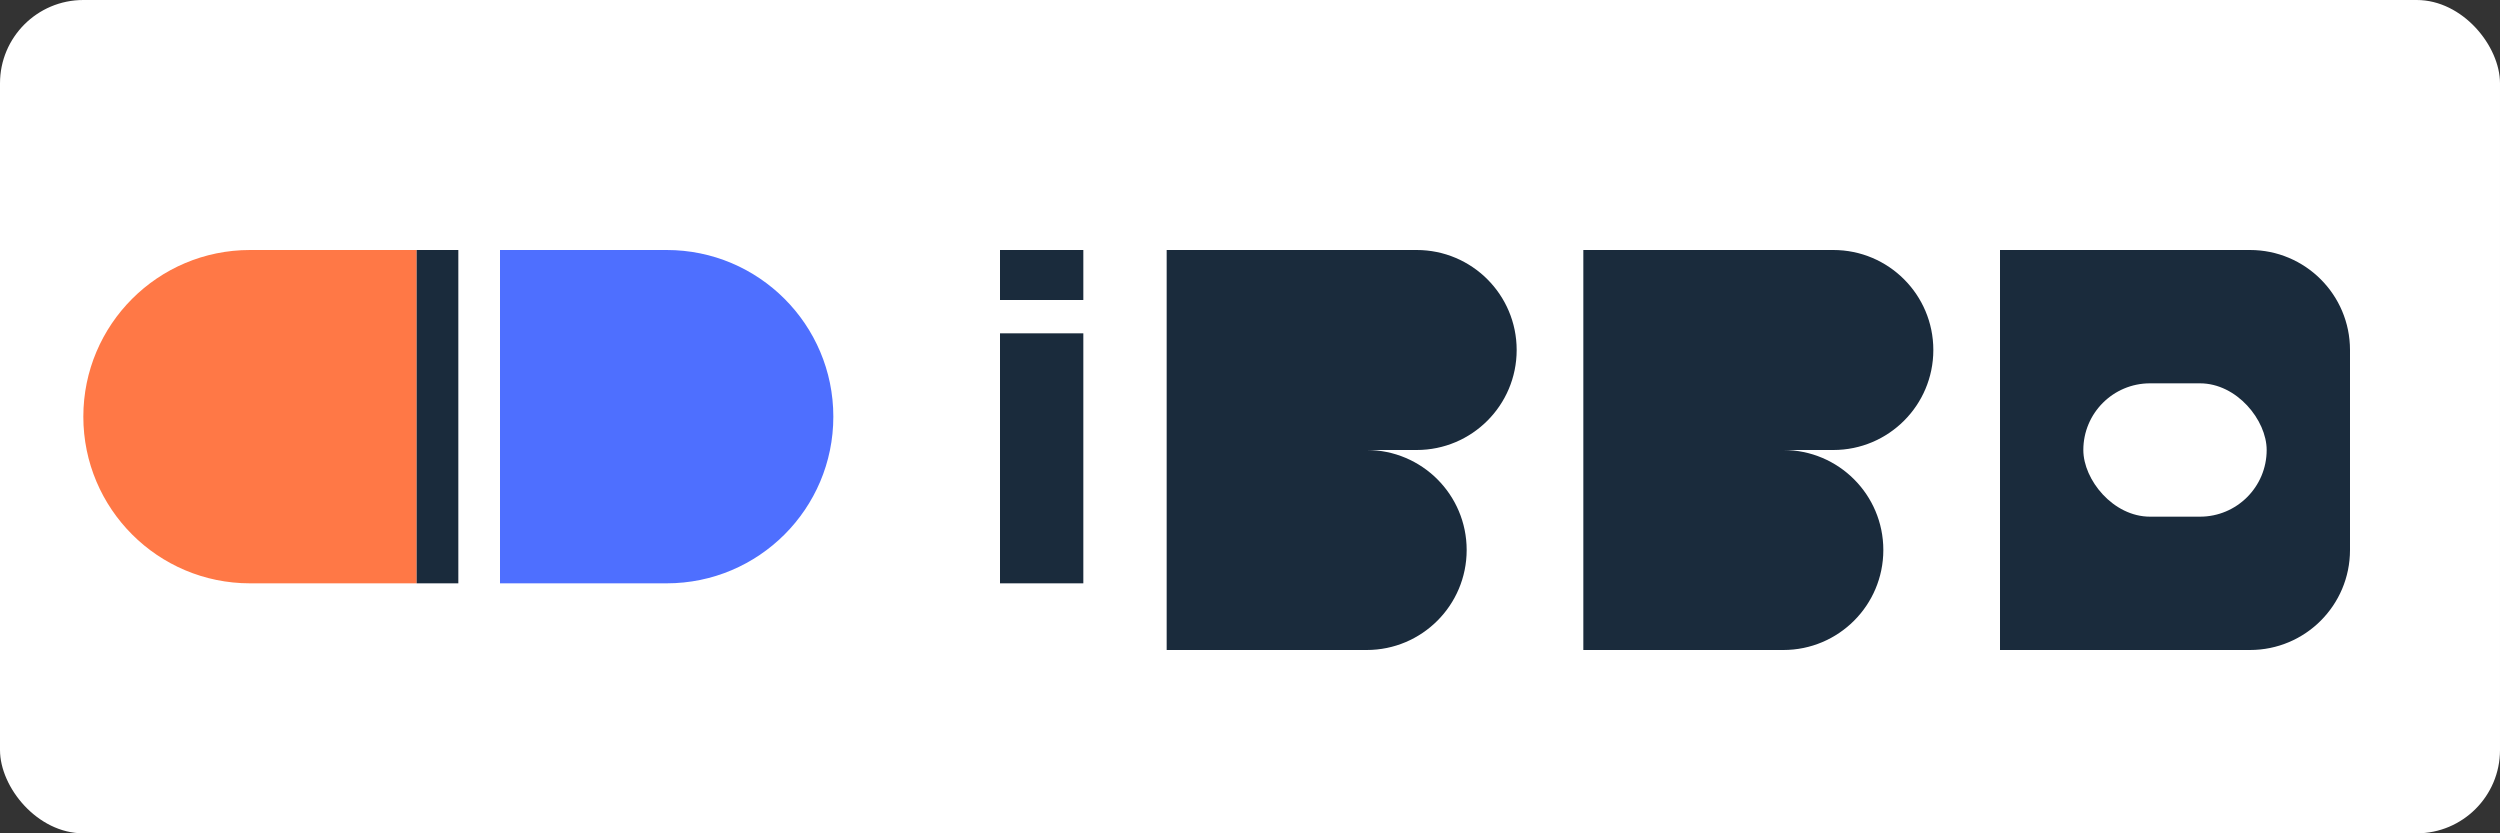
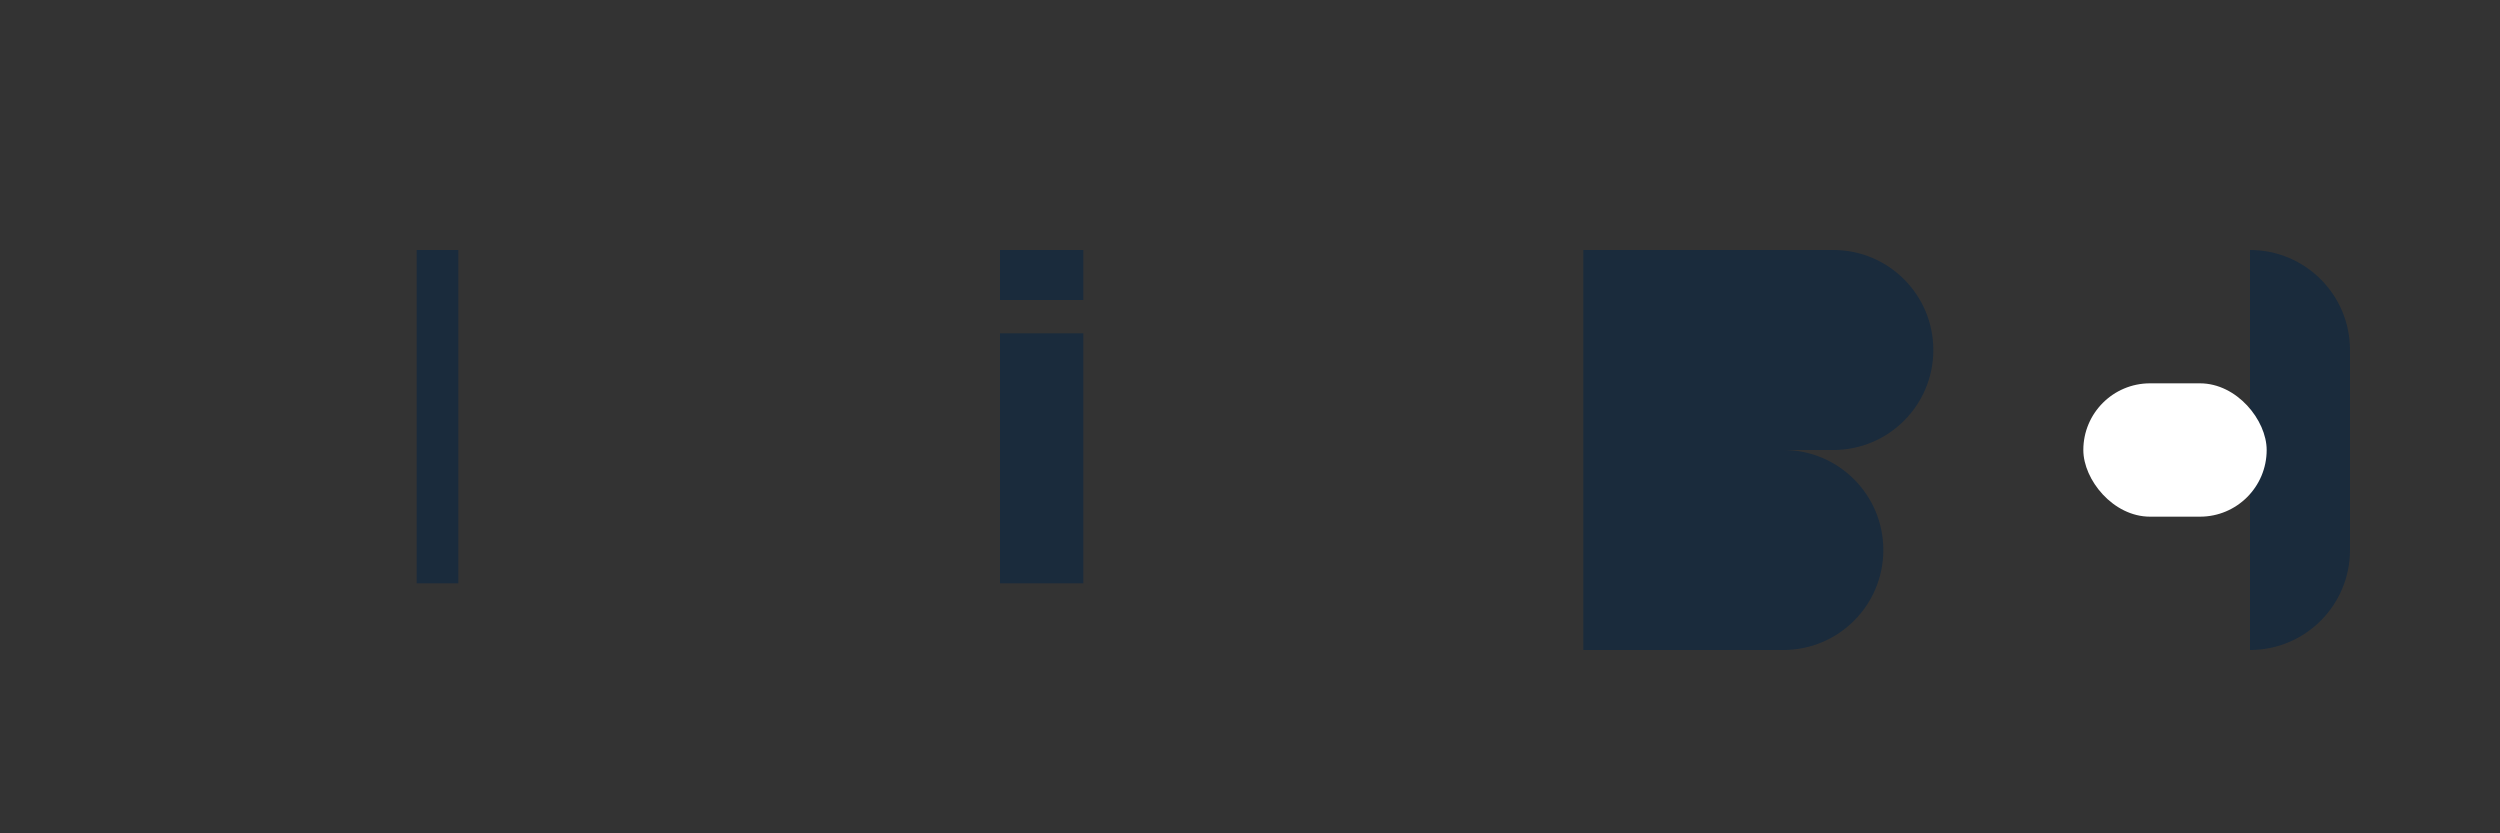
<svg xmlns="http://www.w3.org/2000/svg" width="150" height="50" viewBox="0 0 150 50" fill="none">
  <rect x="0" y="0" width="150" height="50" fill="#333333" stroke="none" />
-   <rect width="150" height="50" rx="5" fill="white" />
-   <path d="M30 15H40C45.523 15 50 19.477 50 25C50 30.523 45.523 35 40 35H30V15Z" fill="#4E6FFF" />
-   <path d="M25 15H15C9.477 15 5 19.477 5 25C5 30.523 9.477 35 15 35H25V15Z" fill="#FF7846" />
  <path d="M27.5 15H25V35H27.5V15Z" fill="#1A2B3C" />
  <path d="M60 20H65V35H60V20Z" fill="#1A2B3C" />
  <path d="M60 15H65V18H60V15Z" fill="#1A2B3C" />
-   <path d="M70 15H85C88.314 15 91 17.686 91 21V21C91 24.314 88.314 27 85 27H70V15Z" fill="#1A2B3C" />
-   <path d="M70 27H82C85.314 27 88 29.686 88 33V33C88 36.314 85.314 39 82 39H70V27Z" fill="#1A2B3C" />
  <path d="M95 15H110C113.314 15 116 17.686 116 21V21C116 24.314 113.314 27 110 27H95V15Z" fill="#1A2B3C" />
  <path d="M95 27H107C110.314 27 113 29.686 113 33V33C113 36.314 110.314 39 107 39H95V27Z" fill="#1A2B3C" />
-   <path d="M120 15H135C138.314 15 141 17.686 141 21V33C141 36.314 138.314 39 135 39H120V15Z" fill="#1A2B3C" />
+   <path d="M120 15H135C138.314 15 141 17.686 141 21V33C141 36.314 138.314 39 135 39V15Z" fill="#1A2B3C" />
  <rect x="125" y="23" width="11" height="8" rx="4" fill="white" />
</svg>